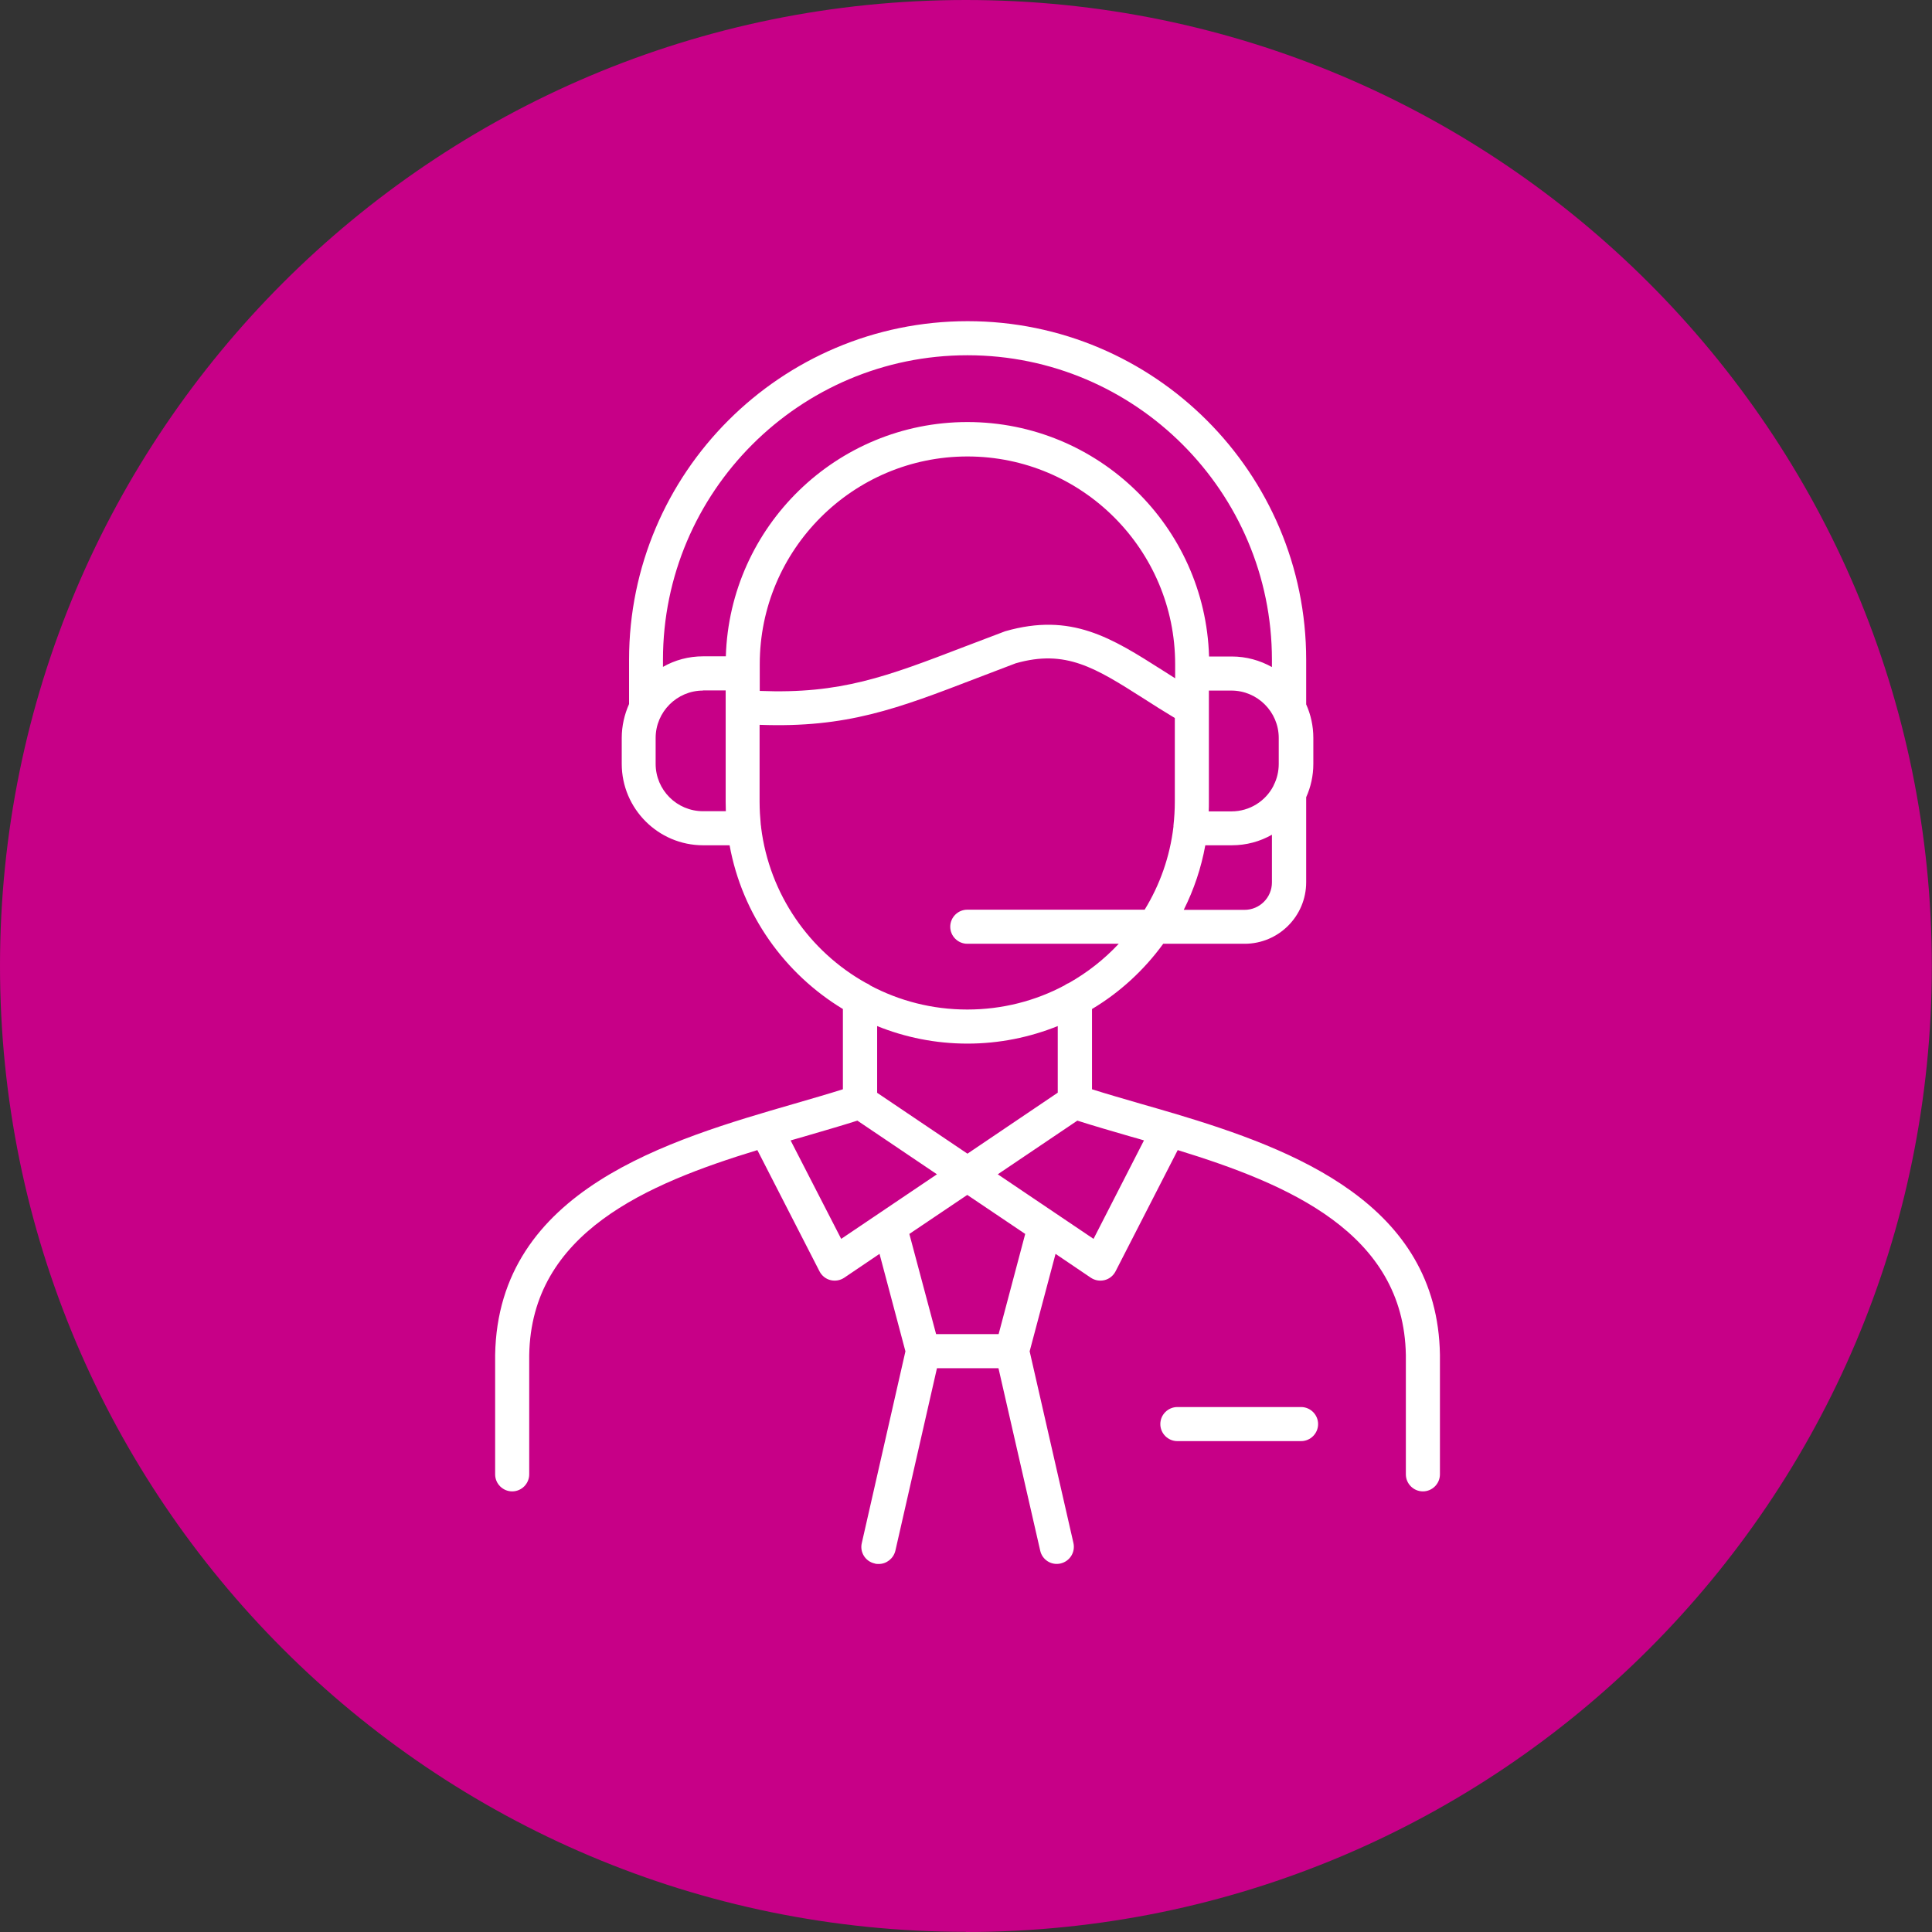
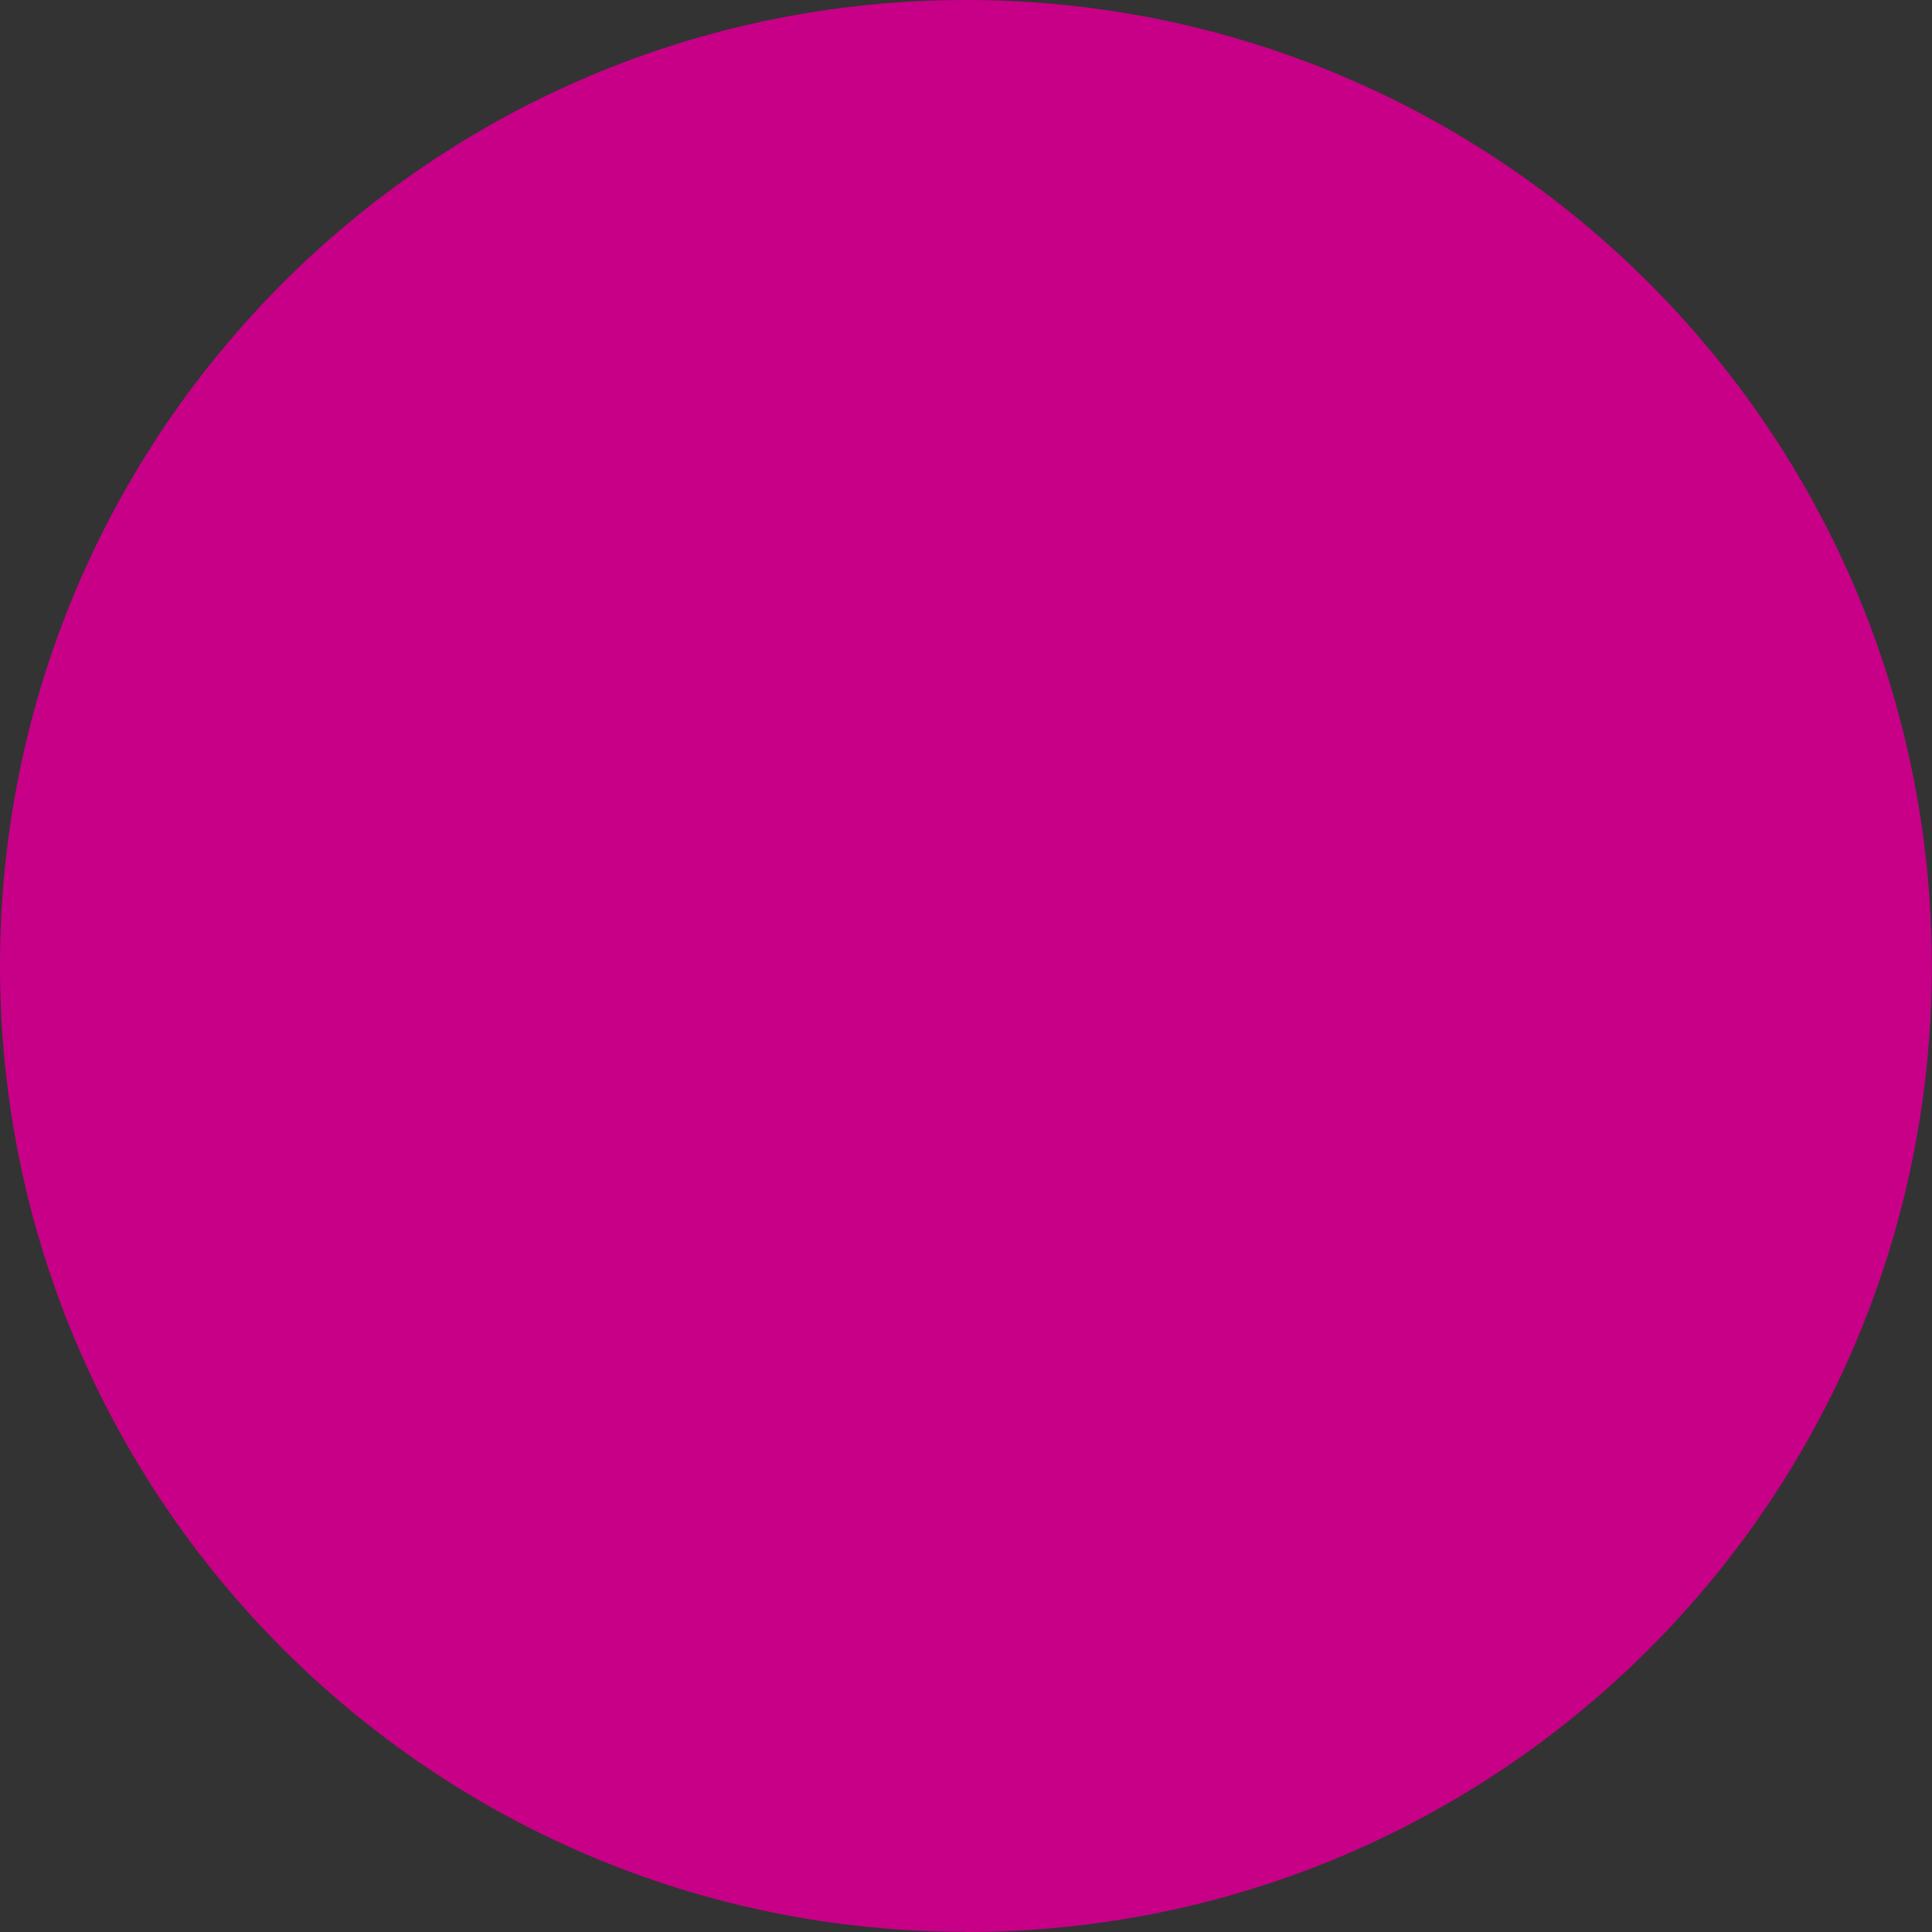
<svg xmlns="http://www.w3.org/2000/svg" id="Layer_1" width="40mm" height="40mm" version="1.1" viewBox="0 0 113.39 113.39">
  <rect x="0" y="0" width="113.39" height="113.39" fill="#333333" stroke="none" />
  <path d="M56.69,113.39c31.31,0,56.69-25.38,56.69-56.69S88,0,56.69,0,0,25.38,0,56.69s25.38,56.69,56.69,56.69" fill="#c70087" />
-   <path d="M51.55,91.79c-.07,0-.15,0-.22-.03-.54-.12-.88-.66-.75-1.2l2.56-11.25-1.52-5.72-2.07,1.4c-.24.16-.53.21-.81.14-.28-.07-.51-.26-.64-.51l-3.65-7.12c-6.48,1.98-13.28,4.85-13.39,12.04v6.99c0,.55-.45,1-1,1s-1-.45-1-1v-7c.16-9.72,10.23-12.63,17.59-14.76.99-.29,1.94-.56,2.82-.84v-4.71c-3.42-2.07-5.91-5.54-6.65-9.61h-1.55c-2.64,0-4.78-2.15-4.78-4.78v-1.52c0-.71.16-1.38.43-1.99,0-.04,0-.09,0-.14v-2.46c0-10.96,8.91-19.87,19.87-19.87s19.87,8.91,19.87,19.87v2.54s0,.05,0,.08c.27.6.42,1.27.42,1.97v1.52c0,.7-.15,1.36-.42,1.96v4.99c0,1.99-1.62,3.61-3.61,3.61h-4.78c-1.12,1.54-2.54,2.85-4.18,3.83v4.71c.88.28,1.83.55,2.82.84.63.18,1.29.37,1.96.57.01,0,.02,0,.04.01,7.06,2.11,15.46,5.31,15.6,14.16v7.02c0,.55-.45,1-1,1s-1-.45-1-1v-7c-.12-7.18-6.92-10.04-13.39-12.03l-3.65,7.12c-.13.25-.36.44-.64.51-.28.07-.57.02-.81-.14l-2.07-1.4-1.52,5.72,2.57,11.25c.12.54-.21,1.07-.75,1.2-.54.13-1.08-.21-1.2-.75l-2.45-10.71h-3.61l-2.44,10.71c-.11.46-.52.78-.97.78ZM54.94,78.3h3.67l1.56-5.88-3.4-2.29-3.4,2.29,1.57,5.88ZM46.4,66.93l2.97,5.78,5.62-3.79-4.67-3.15c-.97.31-2.02.61-3.11.93-.27.08-.53.15-.8.23ZM58.56,68.92l5.62,3.79,2.96-5.78c-.27-.08-.54-.16-.8-.23-1.1-.32-2.14-.62-3.11-.93l-4.67,3.15ZM51.47,64.13l5.31,3.58,5.3-3.58v-3.91c-1.64.66-3.43,1.03-5.3,1.03s-3.67-.37-5.3-1.03v3.91ZM51.06,57.83c1.71.91,3.65,1.42,5.71,1.42s4.01-.51,5.71-1.42c.07-.05.15-.1.24-.13,1.1-.62,2.09-1.4,2.94-2.31h-8.89c-.55,0-1-.45-1-1s.45-1,1-1h10.41c.89-1.45,1.48-3.1,1.69-4.87,0-.02,0-.04,0-.06.05-.46.08-.93.08-1.4v-4.92c-.65-.39-1.25-.77-1.81-1.13-2.86-1.82-4.59-2.92-7.53-2.08-.77.29-1.54.59-2.28.87-4.68,1.8-7.63,2.93-12.75,2.74v4.52c0,.46.03.91.07,1.35.01.05.02.1.02.16.49,3.92,2.84,7.27,6.15,9.12.08.03.17.08.24.13ZM69.47,53.4h3.57c.89,0,1.61-.72,1.61-1.61v-2.8c-.7.4-1.5.62-2.36.62h-1.55c-.24,1.33-.67,2.6-1.26,3.78ZM70.95,47.62h1.33c1.06,0,1.99-.6,2.45-1.48.01-.02.02-.05.03-.07.19-.37.29-.8.29-1.24v-1.52c0-1.53-1.25-2.78-2.78-2.78h-1.32v6.54c0,.18,0,.37-.01.55ZM41.26,40.53c-1.53,0-2.78,1.25-2.78,2.78v1.52c0,1.54,1.25,2.78,2.78,2.78h1.34c0-.18-.01-.37-.01-.55v-6.54h-1.33ZM44.59,40.55c4.75.19,7.42-.83,12.03-2.6.74-.28,1.52-.58,2.37-.9,3.89-1.12,6.25.39,9.24,2.29.24.15.48.31.74.47v-.83c0-6.72-5.47-12.19-12.19-12.19s-12.19,5.47-12.19,12.19v1.58ZM70.96,38.53h1.33c.86,0,1.66.23,2.36.62v-.43c0-9.85-8.02-17.87-17.87-17.87s-17.87,8.02-17.87,17.87v.42c.7-.4,1.5-.62,2.36-.62h1.33c.23-7.62,6.5-13.75,14.18-13.75s13.95,6.13,14.18,13.75ZM76.36,84.58h-7.26c-.55,0-1-.45-1-1s.45-1,1-1h7.26c.55,0,1,.45,1,1s-.45,1-1,1Z" fill="#fff" />
</svg>